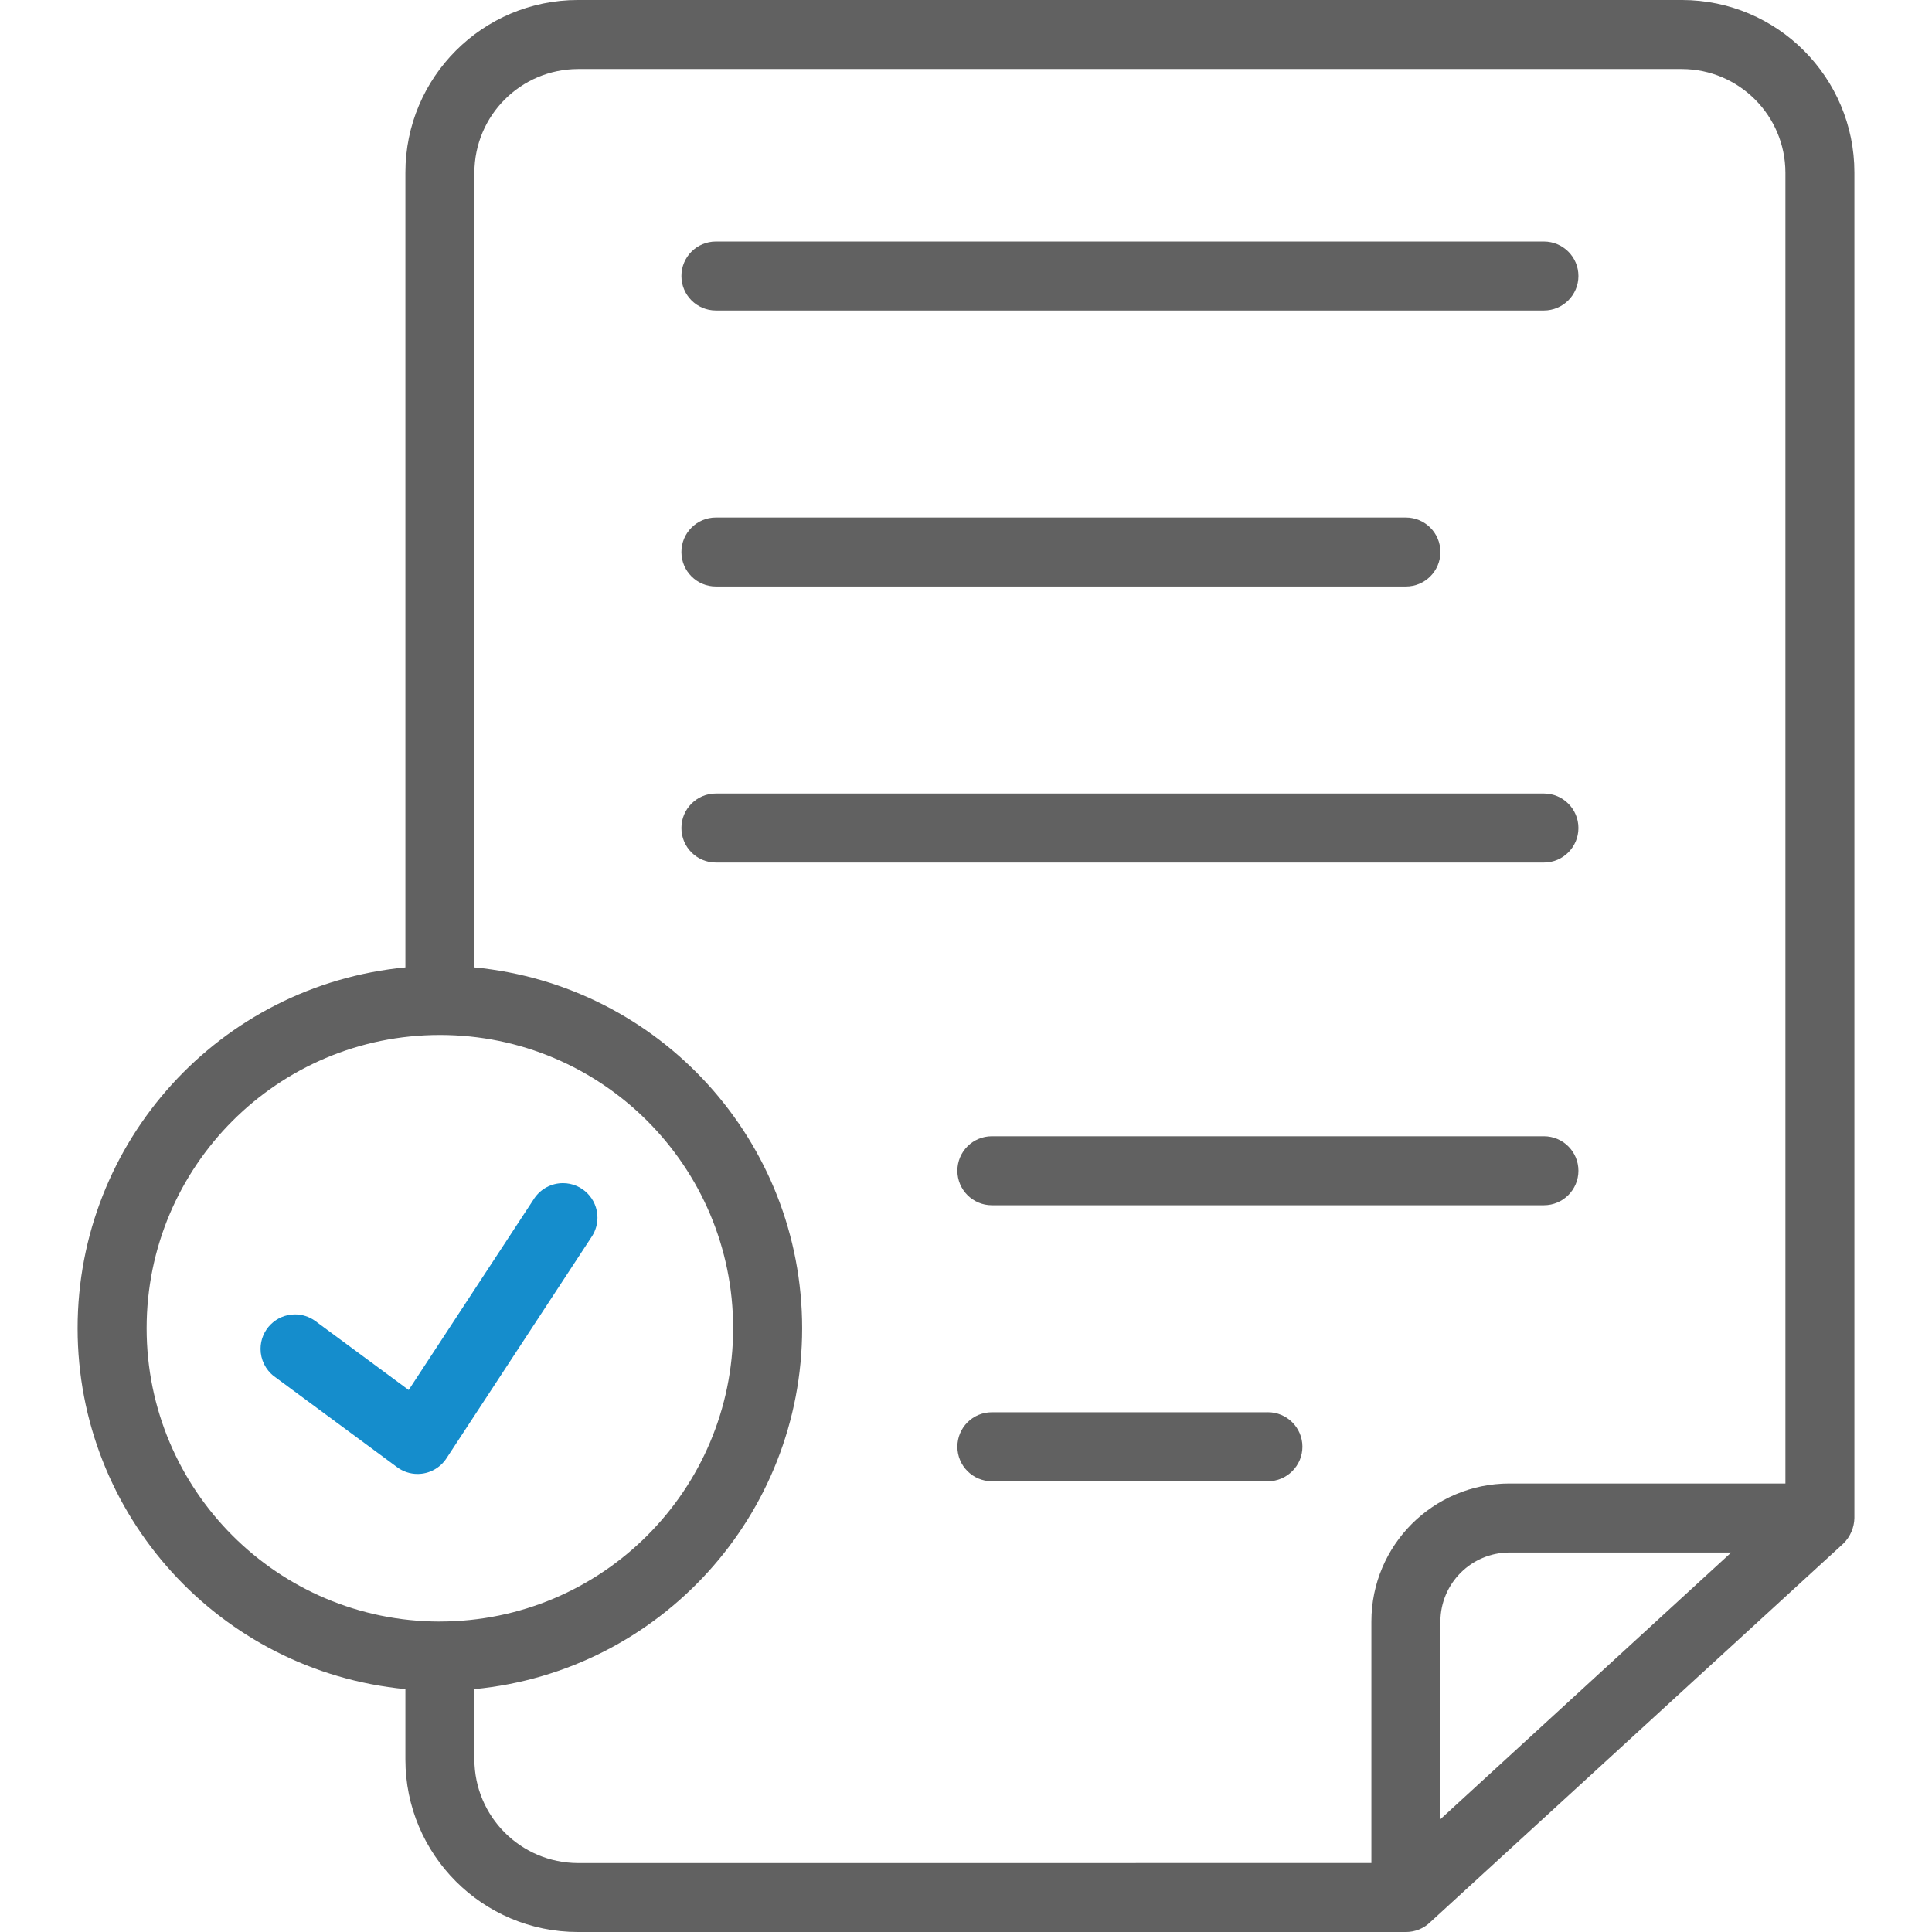
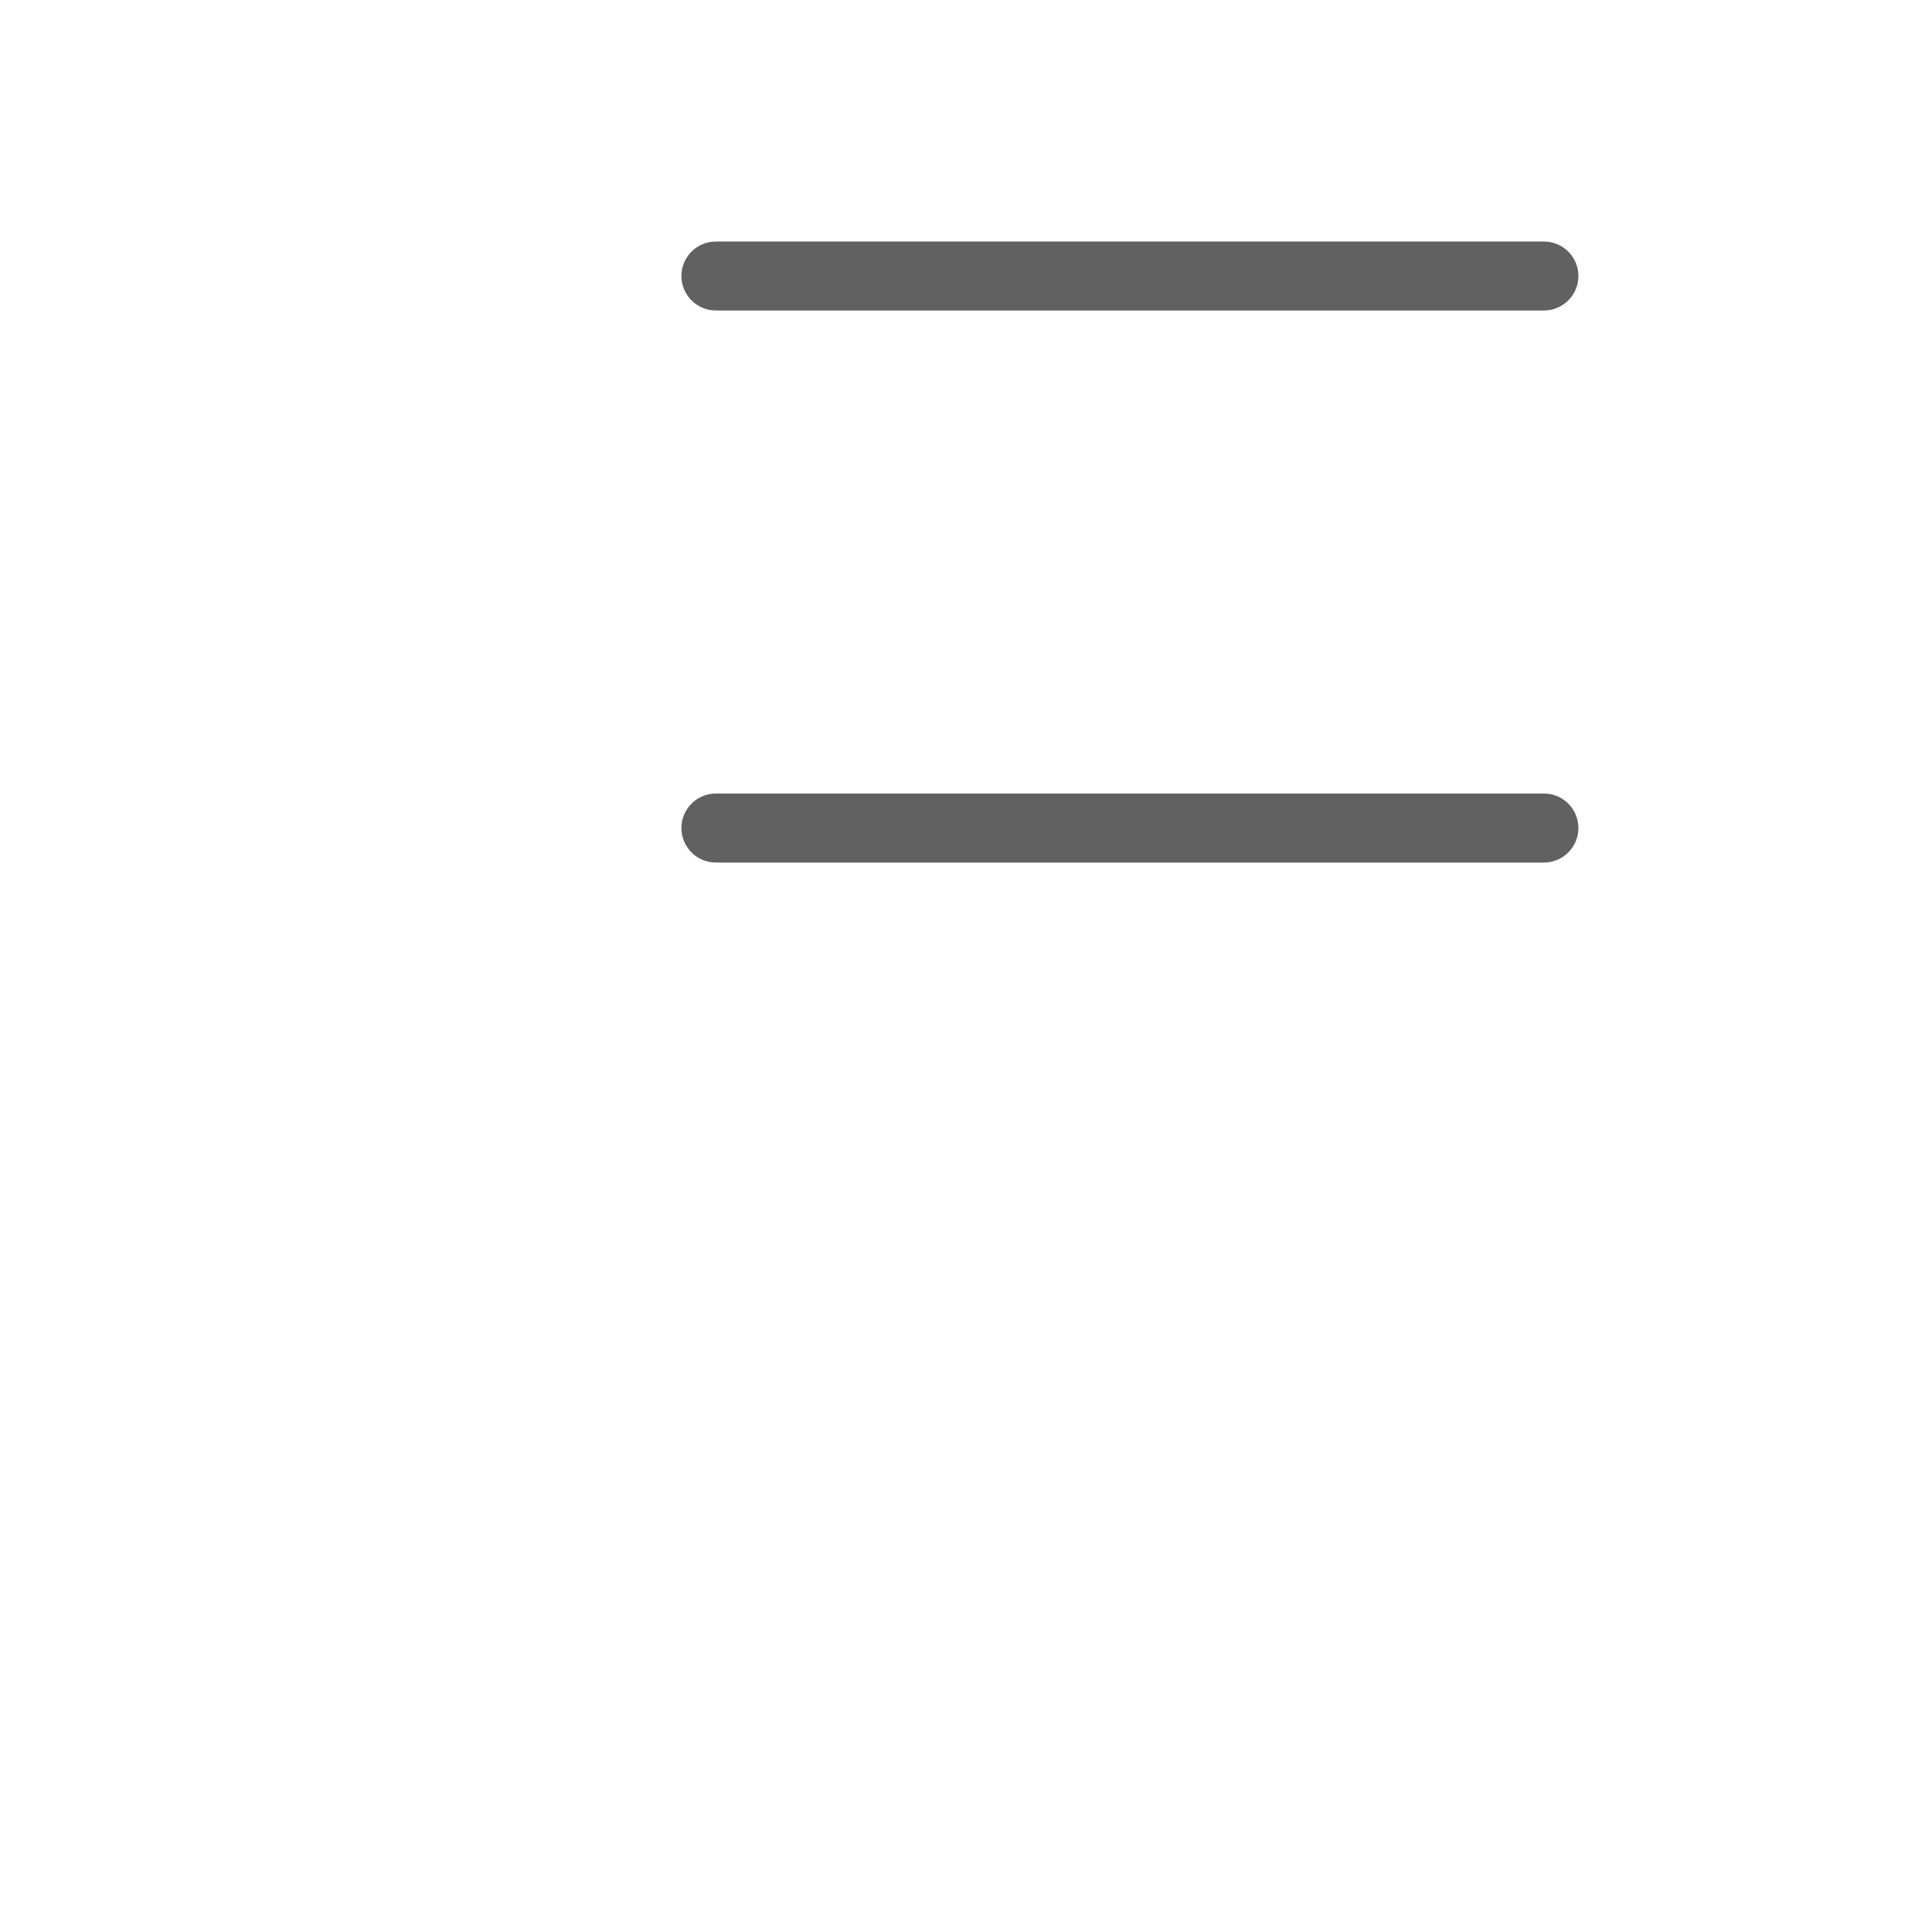
<svg xmlns="http://www.w3.org/2000/svg" data-name="ÃÂÃÂ¡ÃÂÃÂ»ÃÂÃÂ¾ÃÂÃÂ¹ 1" viewBox="0 0 1693.32 1693.32" style="shape-rendering:geometricPrecision; text-rendering:geometricPrecision; image-rendering:optimizeQuality; fill-rule:evenodd; clip-rule:evenodd" version="1.1" height="16.933mm" width="16.933mm" xml:space="preserve">
  <defs>
    <style type="text/css">
   
    .fil1 {fill:#158DCC;fill-rule:nonzero}
    .fil0 {fill:#616161;fill-rule:nonzero}
   
  </style>
  </defs>
  <g id="Layer_x0020_1">
    <g id="_108808161680">
-       <path d="M1474.13 -0.01l-967.64 0c-83.48,0.04 -151.17,67.73 -151.17,151.2l0 696.69c-162.91,15.66 -287.3,152.61 -287.3,316.3 0,163.67 124.39,300.58 287.3,316.27l0 61.68c0,83.47 67.69,151.16 151.17,151.2l725.73 0c0.03,0 0.09,0 0.12,0 7.99,0 15.67,-3.14 21.34,-8.74l361.94 -331.72c6.01,-5.92 9.52,-13.94 9.68,-22.39l0 -1179.32c0,-83.44 -67.73,-151.13 -151.17,-151.17zm-1088.61 1421.23c-141.93,-0.03 -257.01,-115.14 -257.01,-257.04 0,-141.95 115.08,-257.07 257.04,-257.07 141.93,0 257.01,115.12 257.01,257.07 -0.07,141.87 -115.12,256.95 -257.04,257.01l0 0.03zm876.93 173.25l0 -173.28c0.09,-33.36 27.09,-60.39 60.45,-60.49l194.45 0 -254.9 233.77zm302.39 -294.22l-241.91 0c0,-0.03 -0.03,-0.03 -0.03,-0.03 -66.78,0 -120.94,54.16 -120.94,120.94 0,0 0,0.03 0,0.03l0 211.68 -695.47 0.03c-50.06,-0.19 -90.56,-40.69 -90.71,-90.77l0 -61.68c162.91,-15.69 287.26,-152.6 287.26,-316.27 0,-163.69 -124.35,-300.64 -287.26,-316.3l0 -696.69c0.15,-50.02 40.65,-90.55 90.74,-90.71l967.61 0c50.02,0.16 90.55,40.69 90.71,90.71l0 1149.06z" class="fil0" />
      <path d="M1353.16 695.49l-725.73 0c-16.7,0 -30.2,13.54 -30.2,30.23 0,16.73 13.5,30.26 30.23,30.26l725.7 0c16.69,0 30.26,-13.53 30.26,-30.26 0,-16.69 -13.57,-30.23 -30.26,-30.23z" class="fil0" />
-       <path d="M627.43 514.04l604.79 0c16.66,0 30.23,-13.5 30.23,-30.23 0,-16.69 -13.57,-30.22 -30.23,-30.22l-604.79 0c-16.7,0 -30.2,13.53 -30.2,30.22 0,16.73 13.5,30.23 30.23,30.23l-0.03 0z" class="fil0" />
      <path d="M1353.16 211.68l-725.73 0c-16.7,0 -30.2,13.53 -30.2,30.22 0,16.7 13.5,30.23 30.23,30.23l725.7 0c16.69,0 30.26,-13.53 30.26,-30.23 0,-16.72 -13.57,-30.22 -30.26,-30.22z" class="fil0" />
-       <path d="M1111.25 1237.79l-241.91 0c-16.73,-0.03 -30.23,13.5 -30.23,30.2 0,16.72 13.5,30.26 30.23,30.26l241.91 0.03c16.69,-0.03 30.26,-13.57 30.26,-30.29 0,-16.7 -13.57,-30.23 -30.26,-30.23l0 0.03z" class="fil0" />
-       <path d="M1353.16 995.88l-483.82 0c-16.73,0 -30.23,13.5 -30.23,30.23 0,16.7 13.5,30.23 30.23,30.23l483.82 0c16.69,0 30.26,-13.53 30.26,-30.23 0,-16.73 -13.57,-30.23 -30.26,-30.23l0 0z" class="fil0" />
-       <path d="M468.4 1050.14l-110.2 168.14 -82.13 -60.67c-5.1,-3.61 -11.21,-5.58 -17.47,-5.58 -16.73,0 -30.23,13.53 -30.23,30.23 0,9.36 4.35,18.26 11.78,23.96l107.87 79.68c5.2,3.89 11.5,5.96 17.98,5.96 10.18,0 19.71,-5.14 25.28,-13.66l127.74 -194.89c3.01,-4.8 4.63,-10.4 4.63,-16.1 0,-16.7 -13.56,-30.23 -30.25,-30.23 -10,0 -19.33,4.92 -25,13.16l0 0z" class="fil1" />
    </g>
  </g>
</svg>